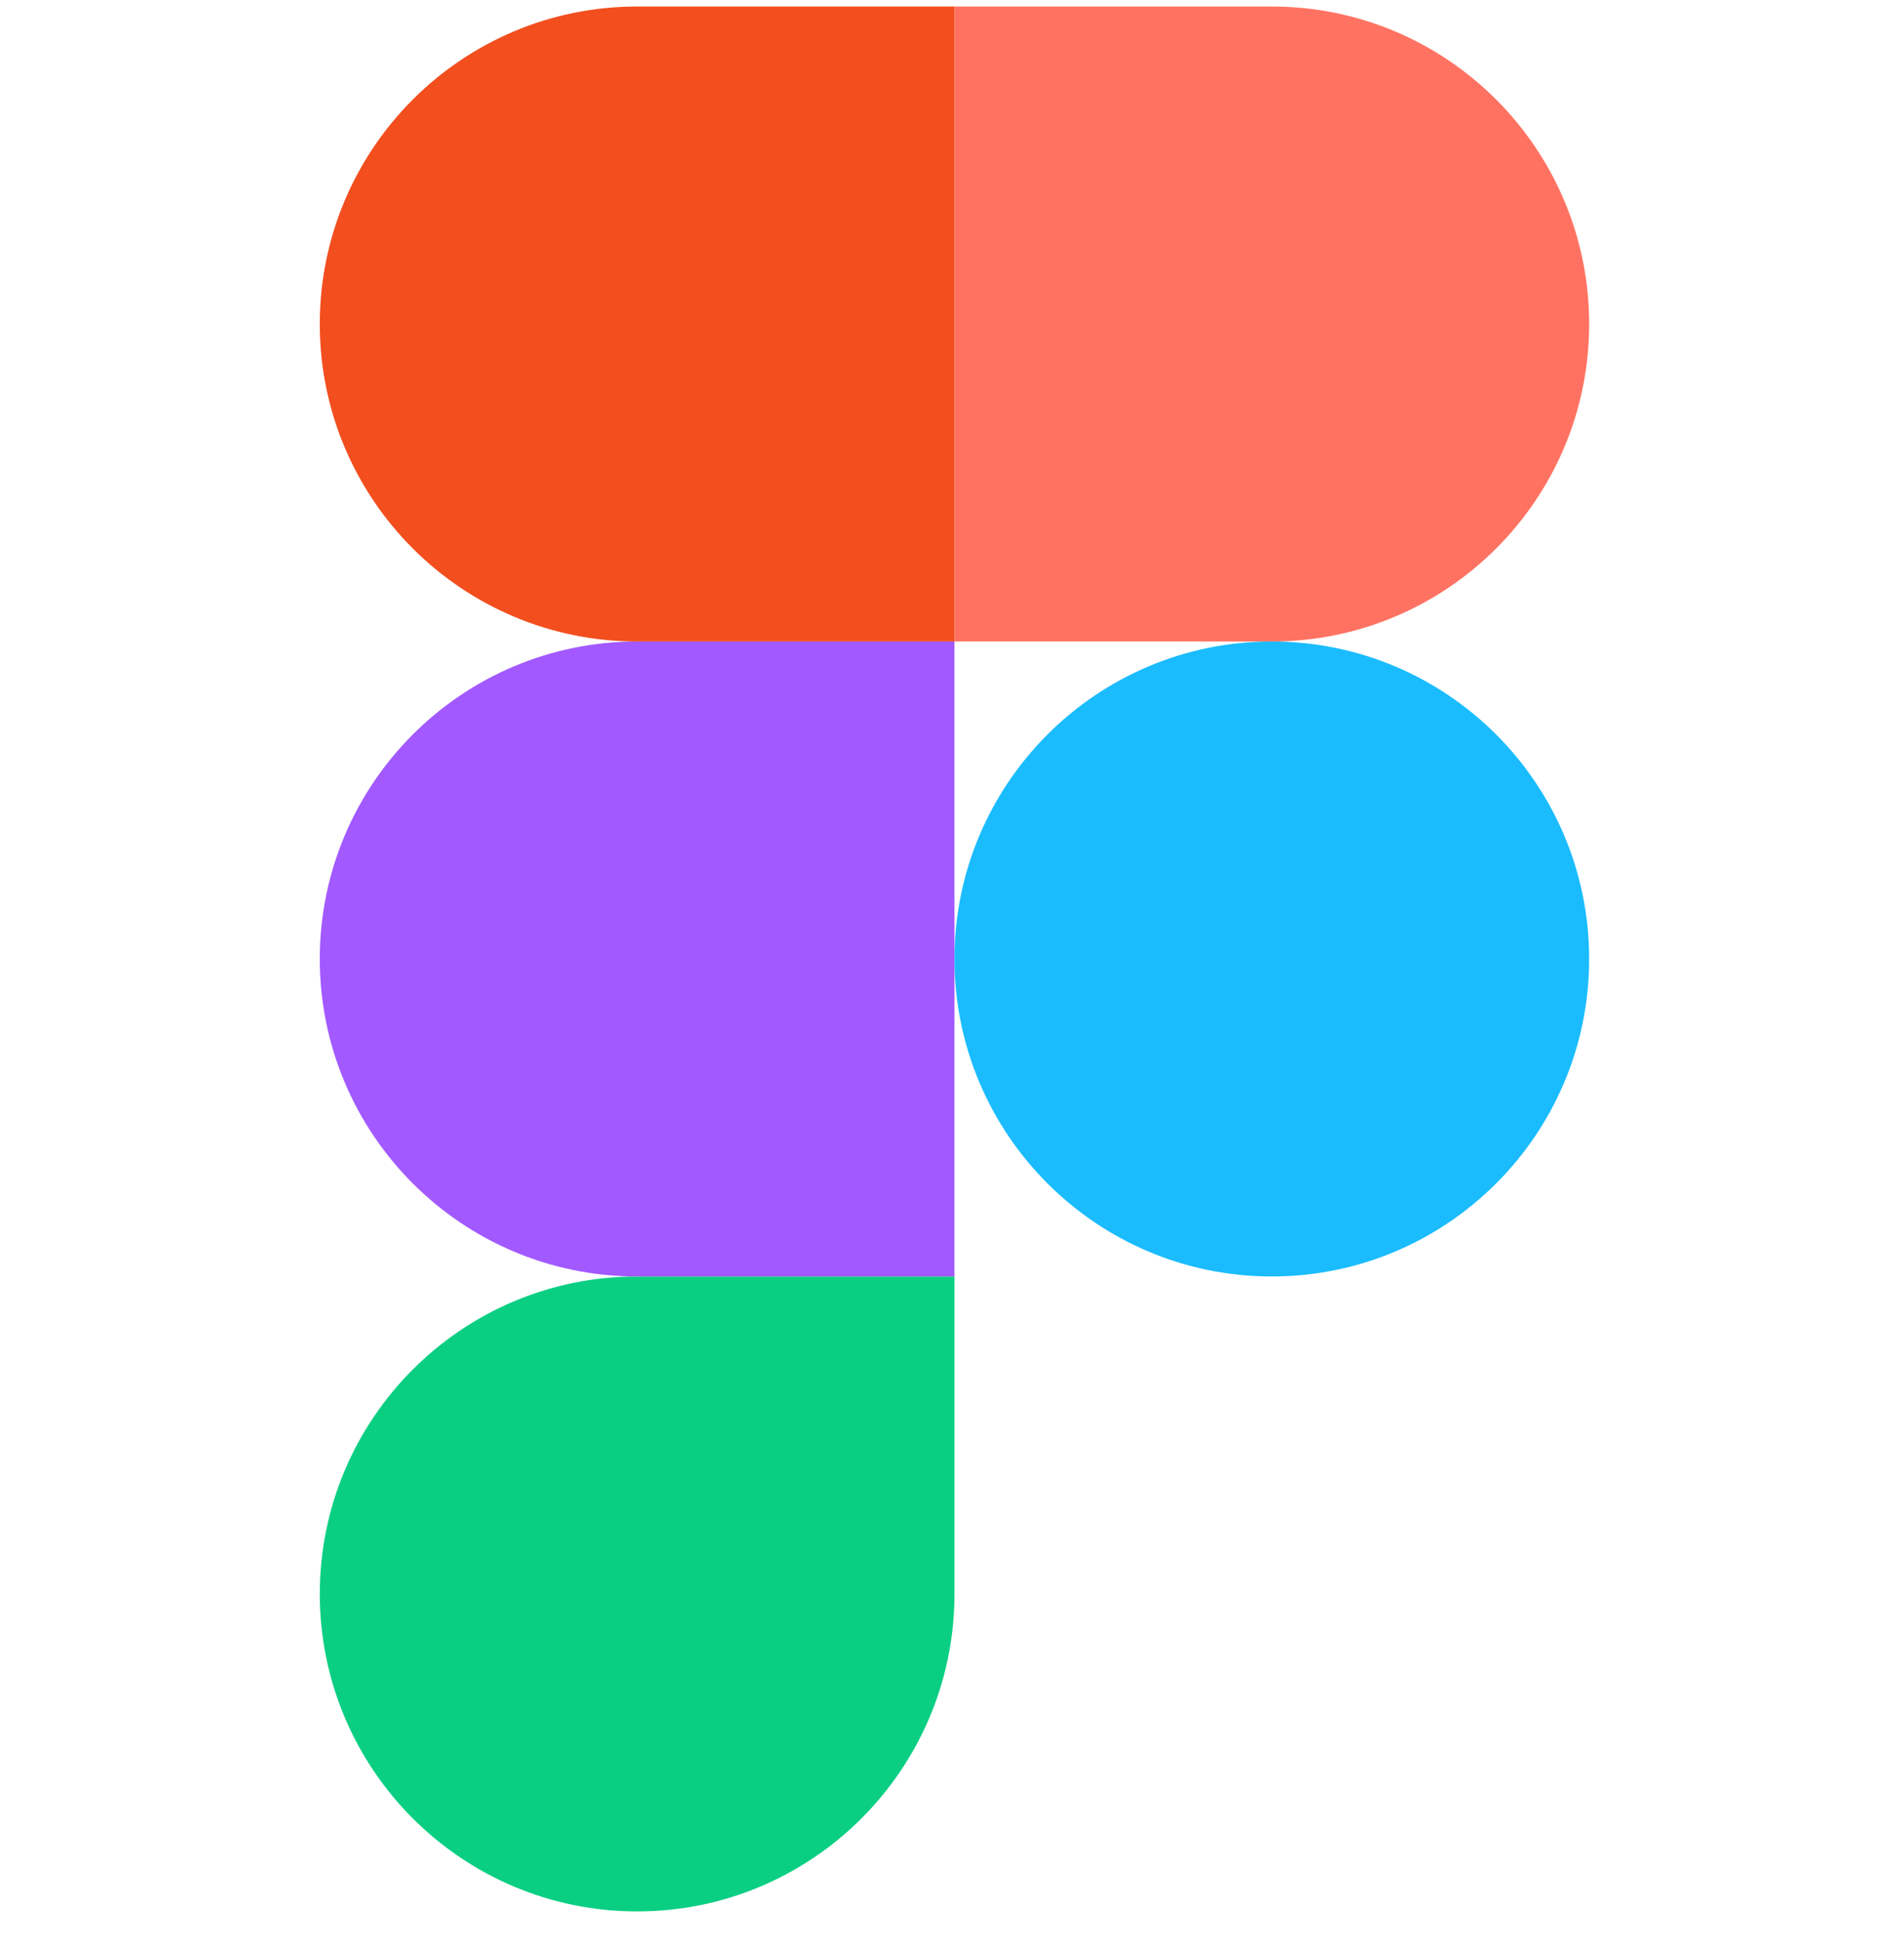
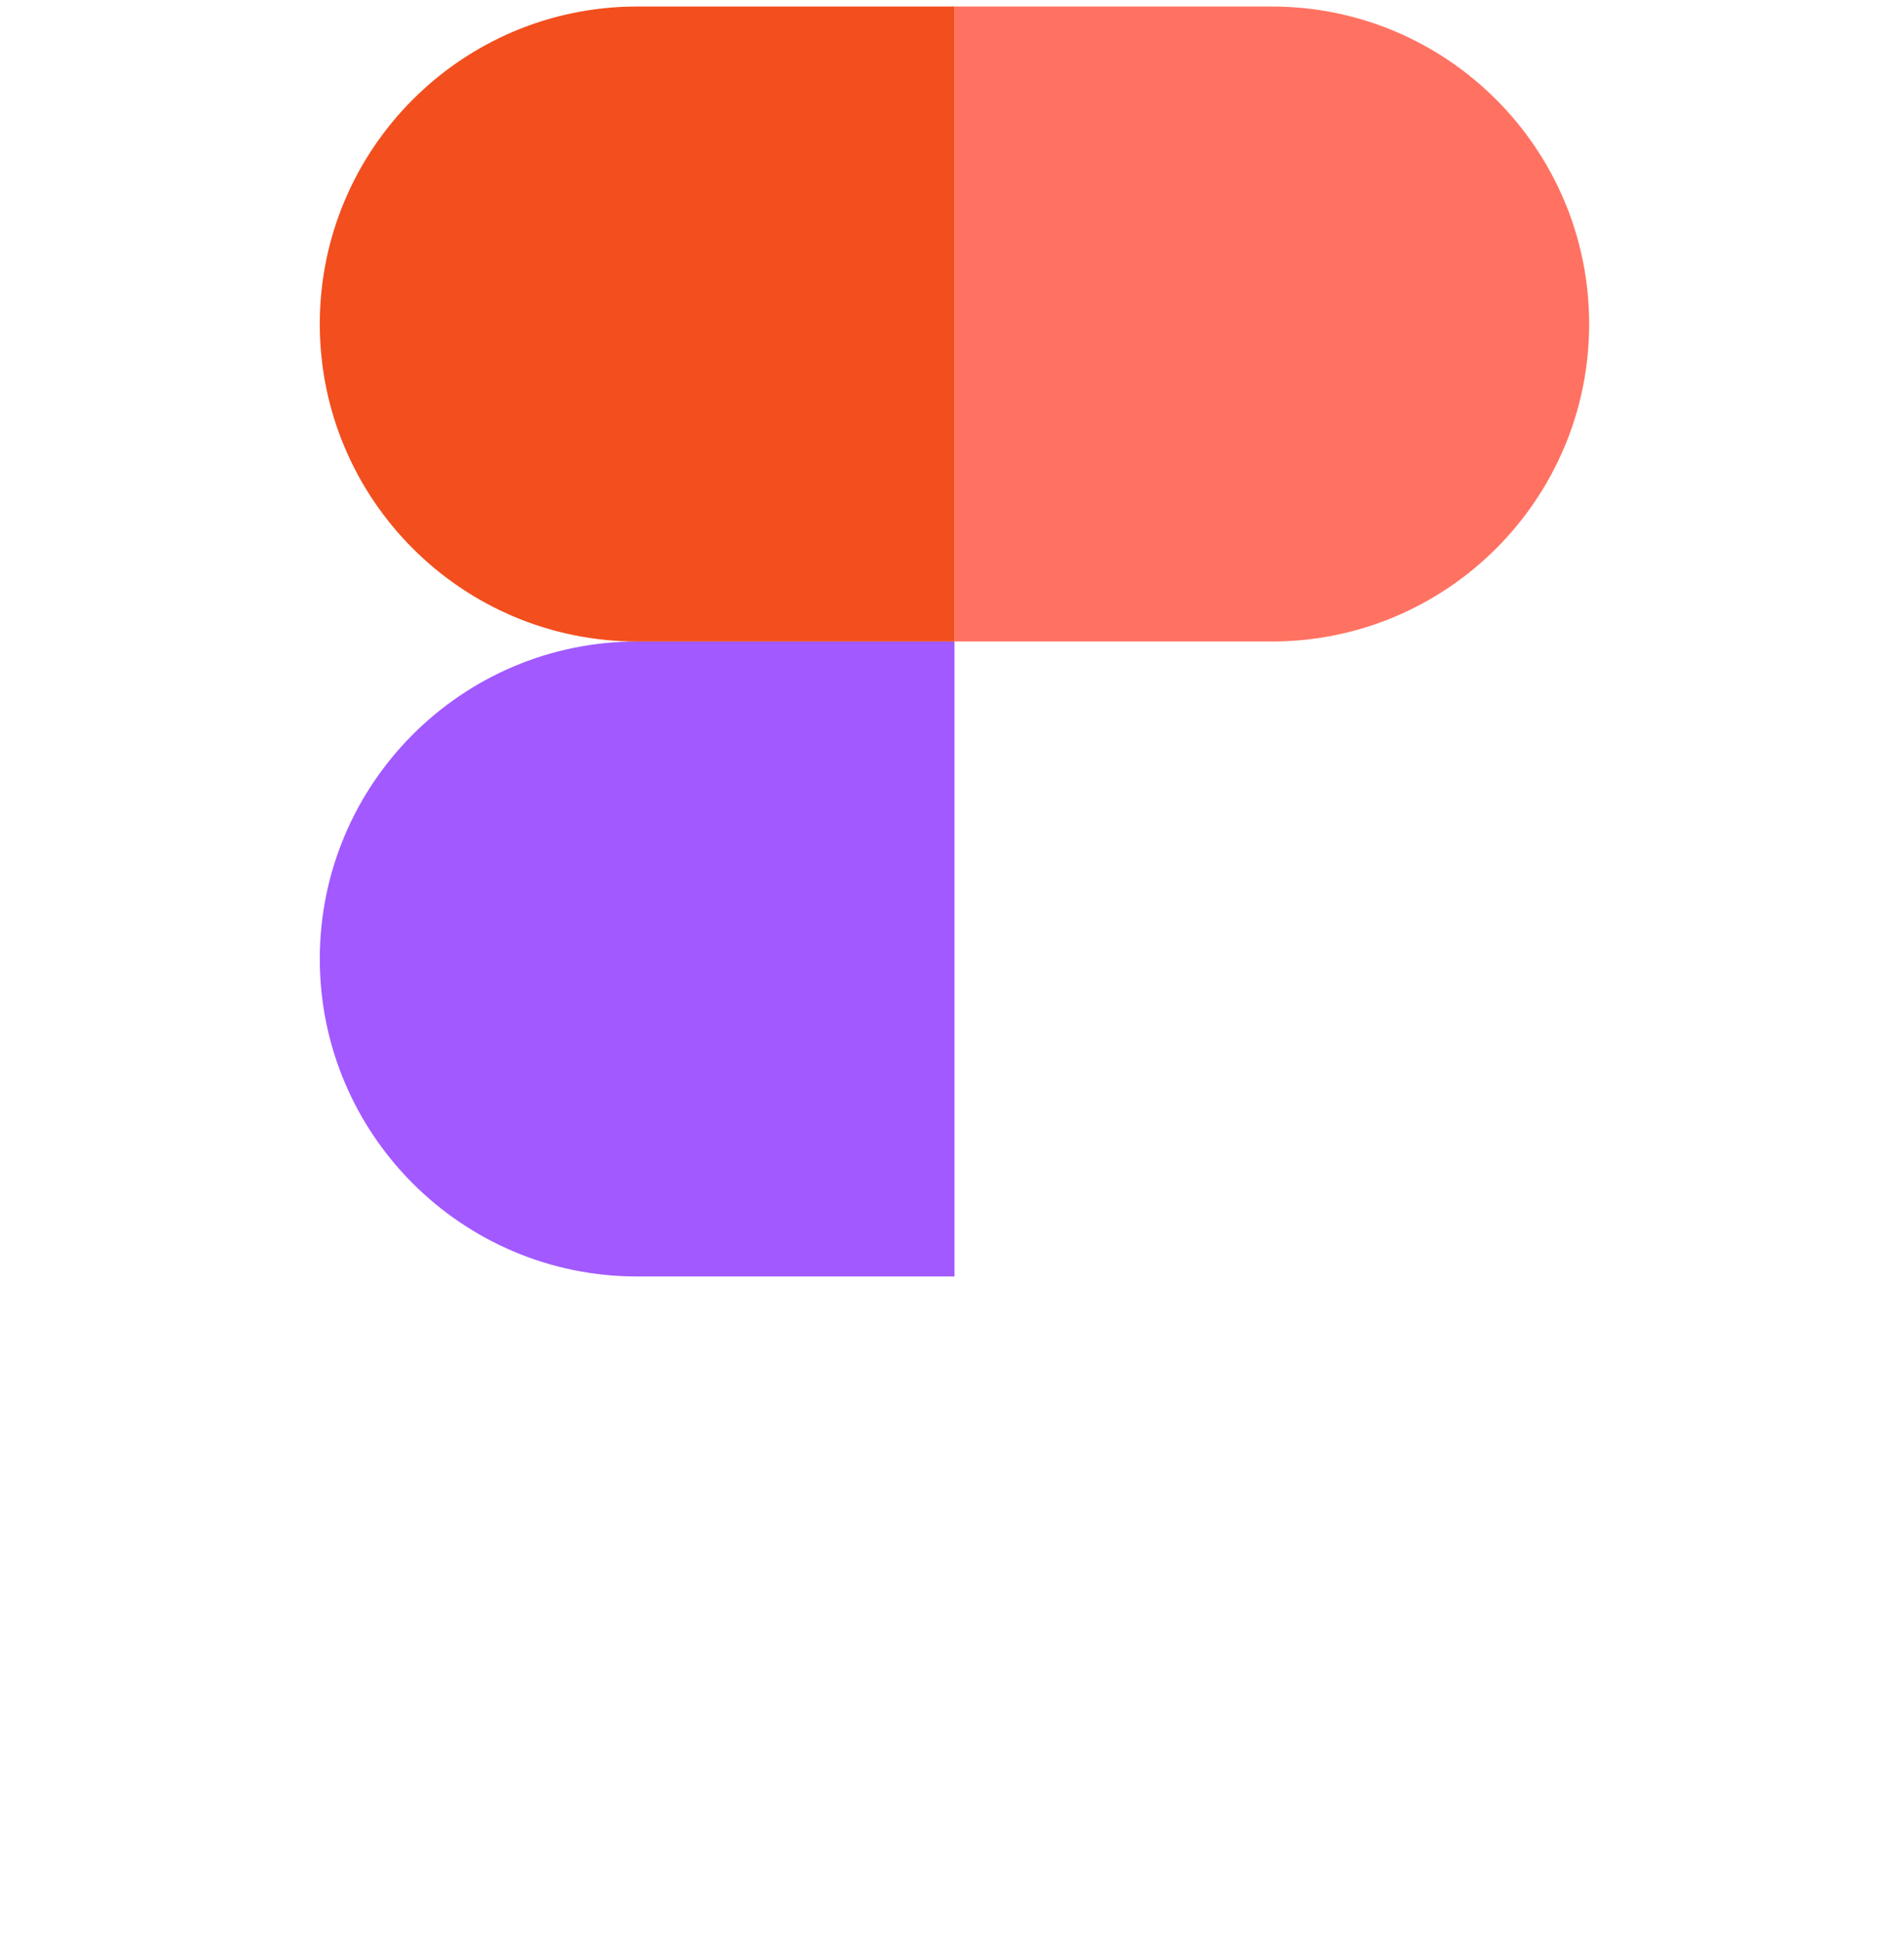
<svg xmlns="http://www.w3.org/2000/svg" width="50" height="51" viewBox="0 0 50 51" fill="none">
  <g clip-path="url(#clip0_2272_1453)">
-     <path d="M16.732 50.171C21.332 50.171 25.065 46.438 25.065 41.838V33.505H16.732C12.132 33.505 8.398 37.238 8.398 41.838C8.398 46.438 12.132 50.171 16.732 50.171Z" fill="#0ACF83" />
    <path d="M8.398 25.171C8.398 20.571 12.132 16.838 16.732 16.838H25.065V33.505H16.732C12.132 33.505 8.398 29.771 8.398 25.171Z" fill="#A259FF" />
    <path d="M8.398 8.505C8.398 3.905 12.132 0.171 16.732 0.171H25.065V16.838H16.732C12.132 16.838 8.398 13.105 8.398 8.505Z" fill="#F24E1E" />
    <path d="M25.065 0.171H33.398C37.998 0.171 41.732 3.905 41.732 8.505C41.732 13.105 37.998 16.838 33.398 16.838H25.065V0.171Z" fill="#FF7262" />
-     <path d="M41.732 25.171C41.732 29.771 37.998 33.505 33.398 33.505C28.799 33.505 25.065 29.771 25.065 25.171C25.065 20.571 28.799 16.838 33.398 16.838C37.998 16.838 41.732 20.571 41.732 25.171Z" fill="#1ABCFE" />
  </g>
  <defs>
    <clipPath id="clip0_2272_1453">
      <rect width="50" height="50" fill="white" transform="translate(0 0.171)" />
    </clipPath>
  </defs>
</svg>